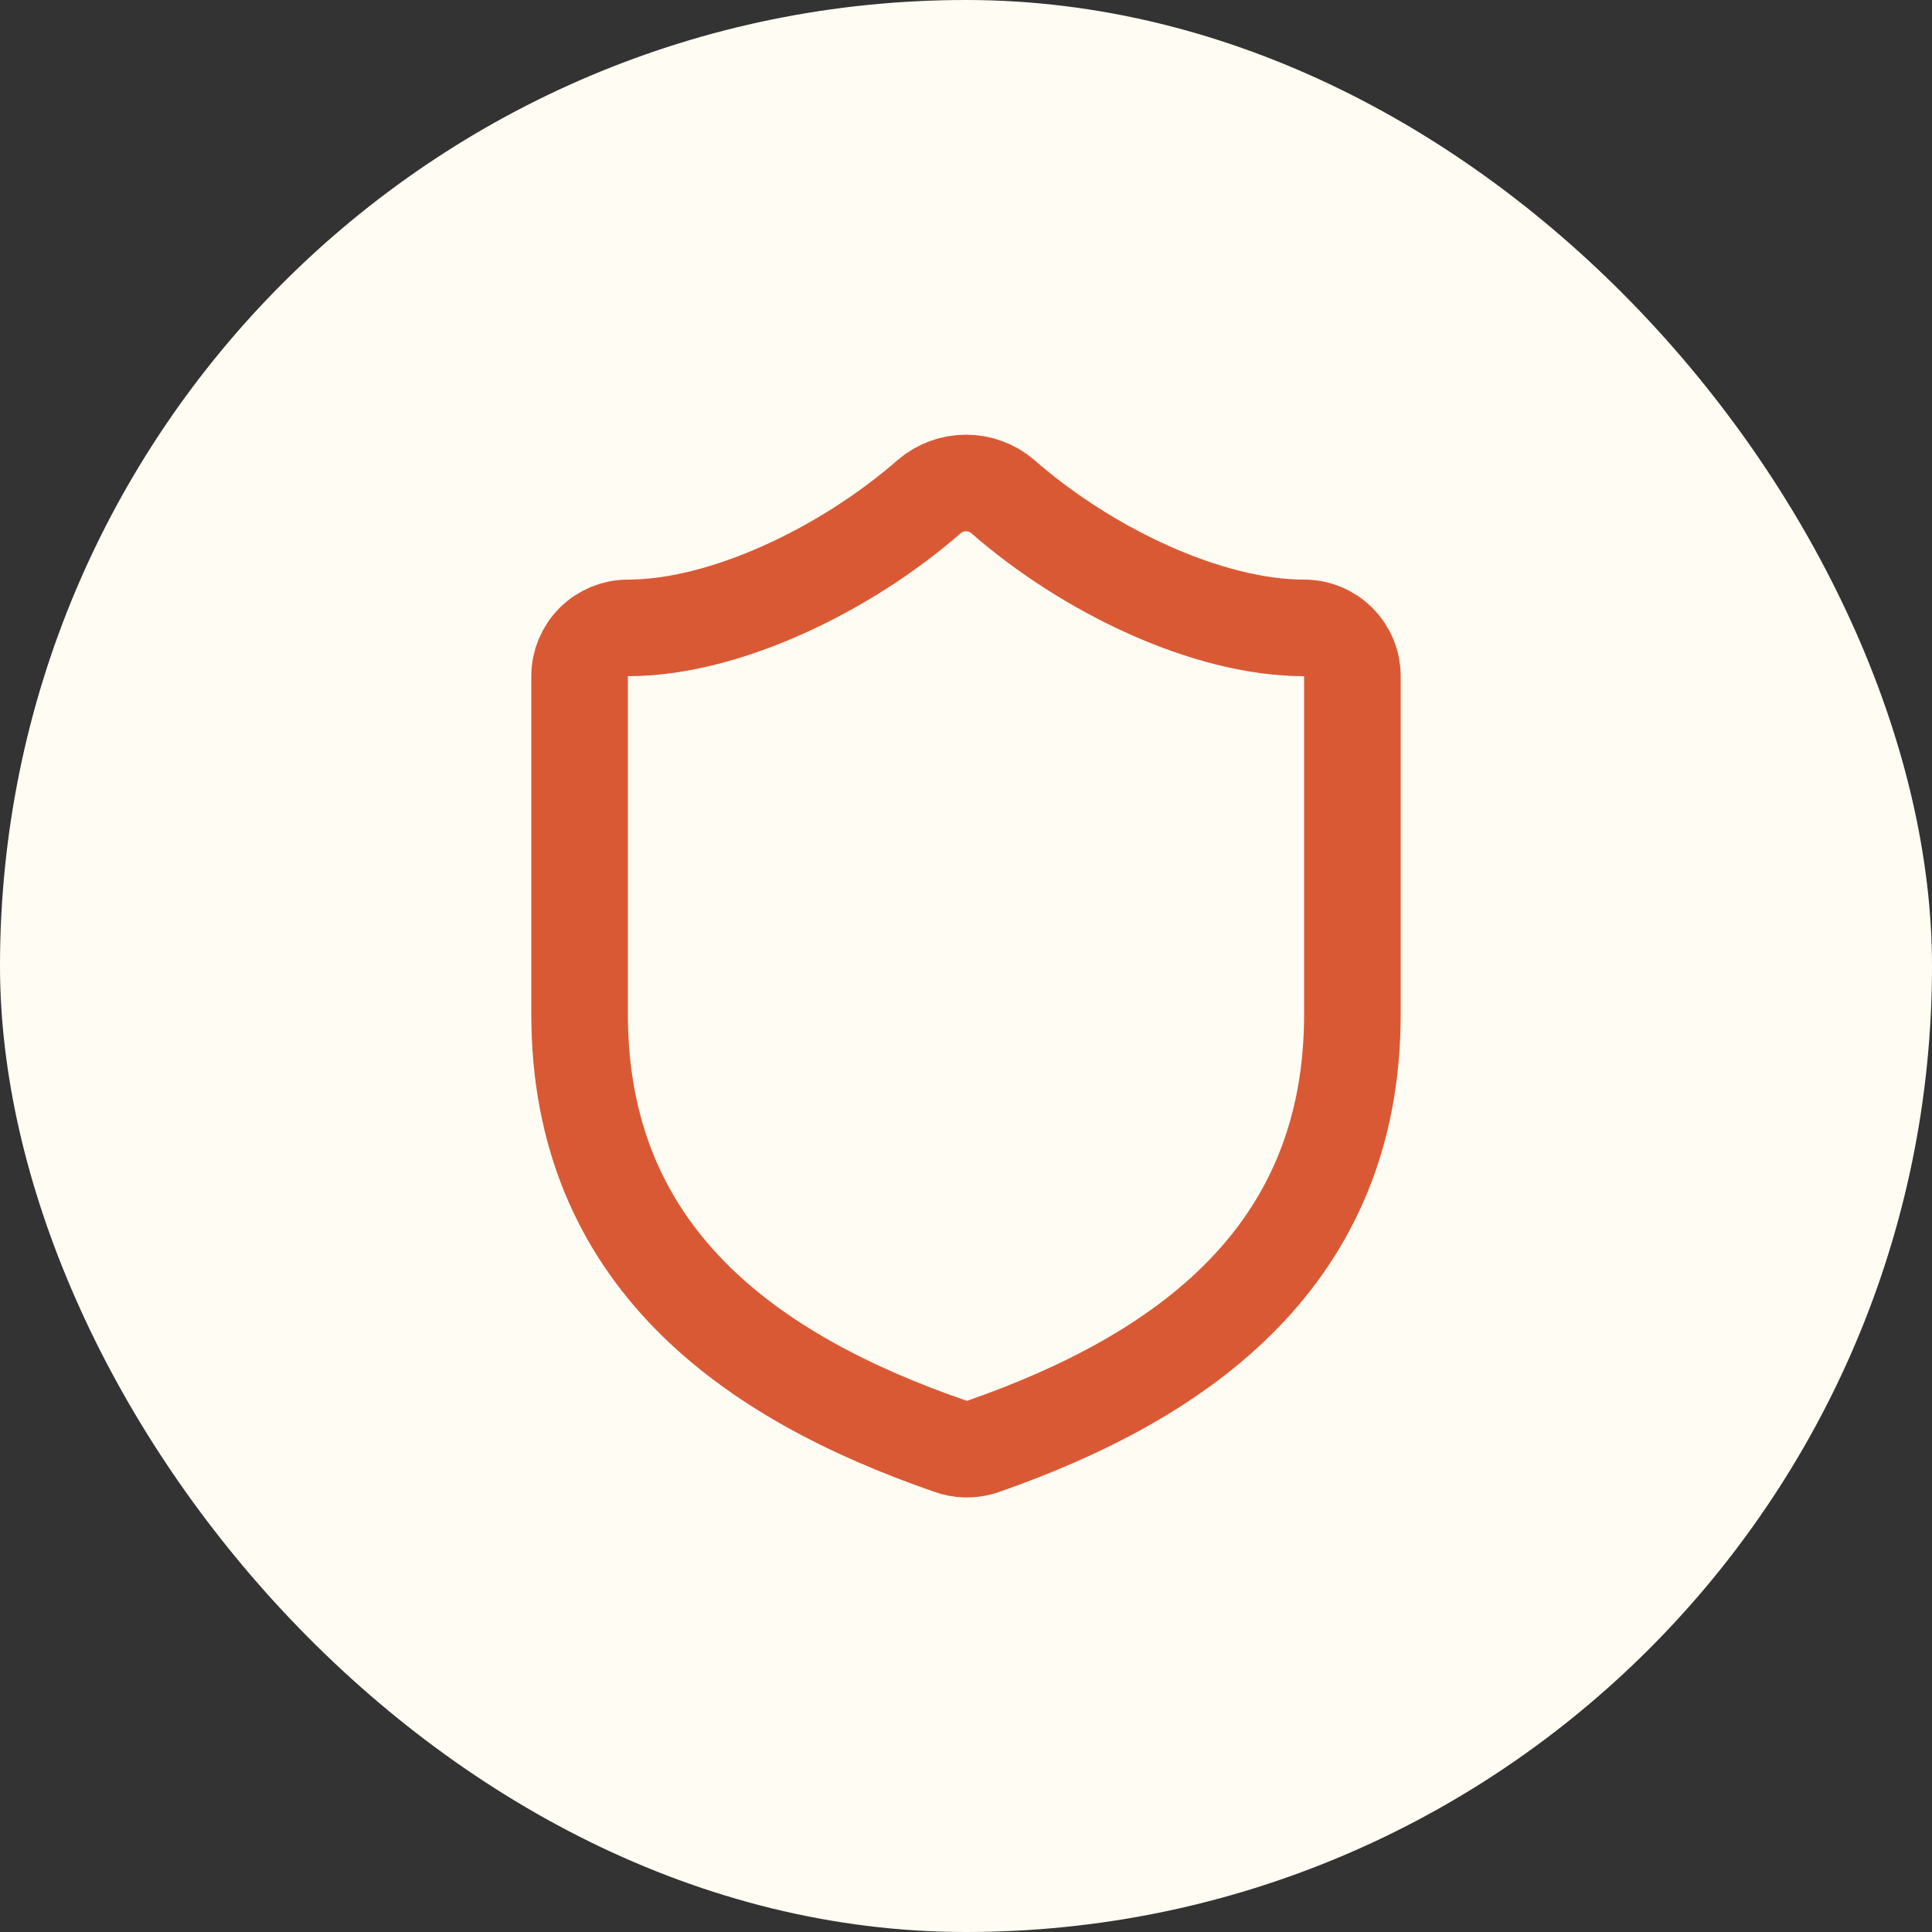
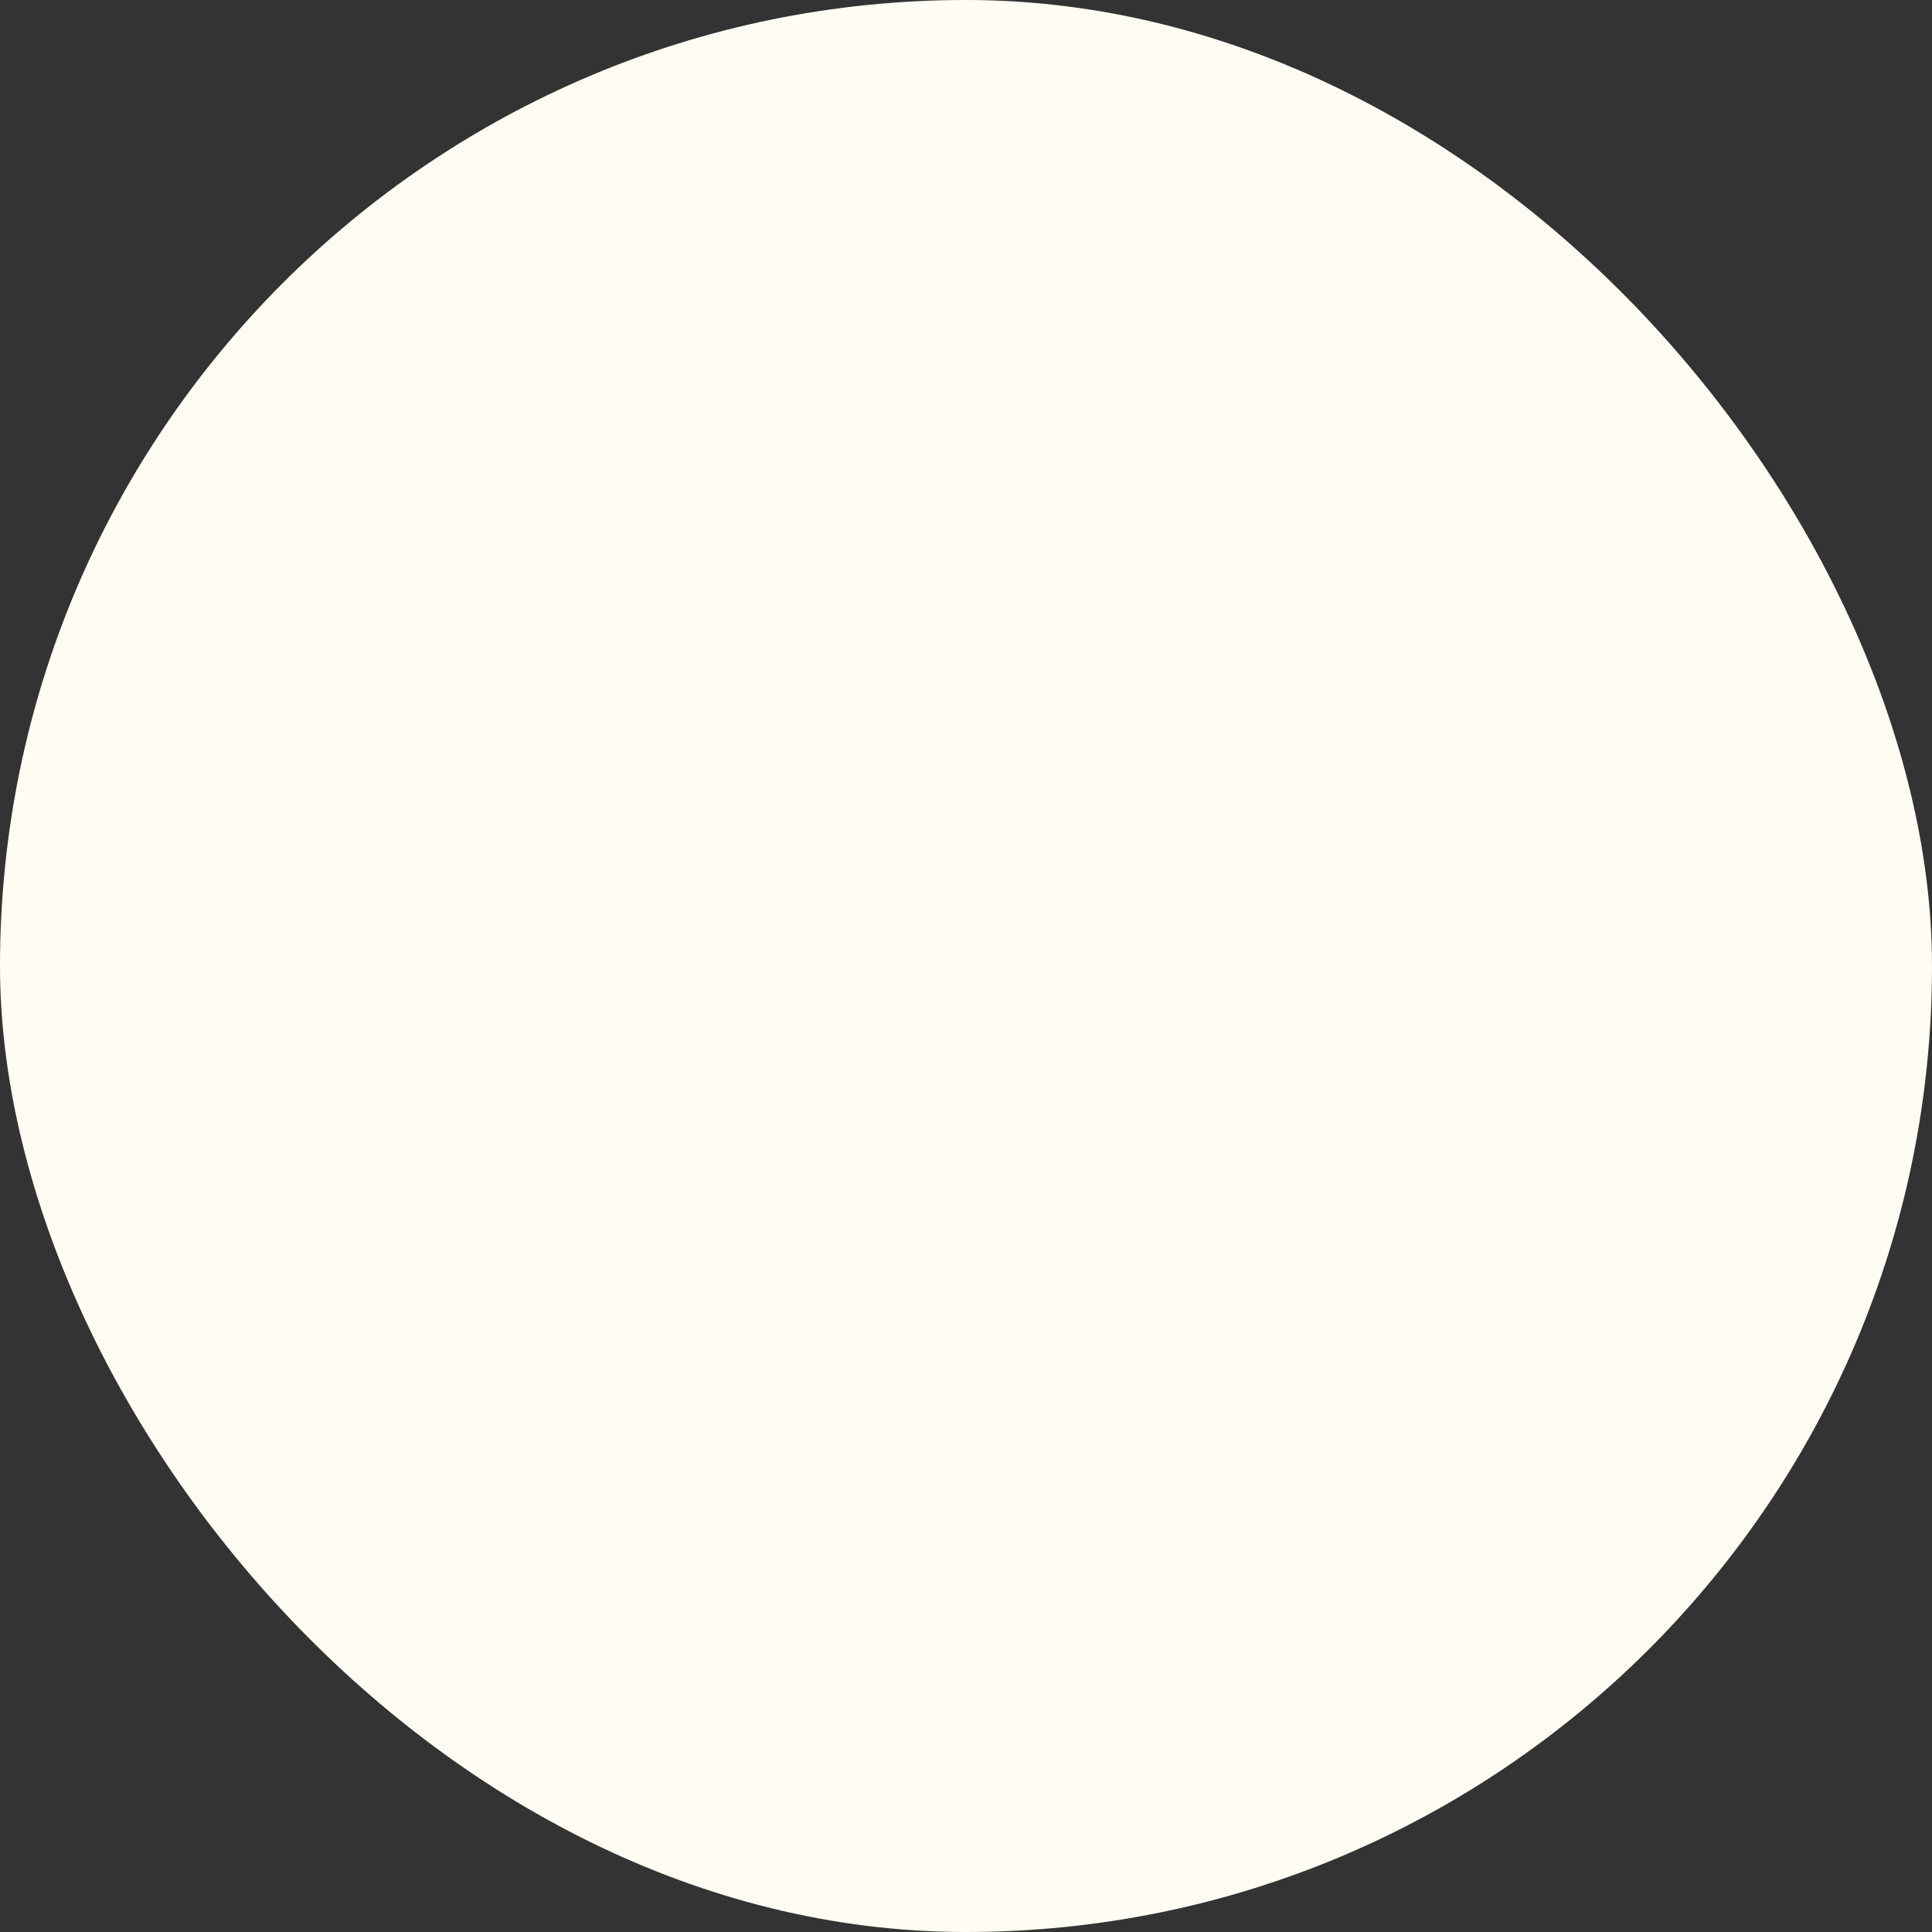
<svg xmlns="http://www.w3.org/2000/svg" width="40" height="40" viewBox="0 0 40 40" fill="none">
  <rect x="0" y="0" width="40" height="40" fill="#333333" stroke="none" />
  <rect width="40" height="40" rx="20" fill="#FFFDF3" />
-   <path d="M28 21C28 26 24.5 28.5 20.34 29.951C20.122 30.024 19.886 30.021 19.67 29.941C15.5 28.5 12 26 12 21V14C12 13.735 12.105 13.481 12.293 13.293C12.48 13.106 12.735 13 13 13C15 13 17.5 11.8 19.24 10.28C19.452 10.099 19.721 10 20 10C20.279 10 20.548 10.099 20.76 10.28C22.51 11.81 25 13 27 13C27.265 13 27.52 13.106 27.707 13.293C27.895 13.481 28 13.735 28 14V21Z" stroke="#DA5935" stroke-width="2" stroke-linecap="round" stroke-linejoin="round" />
</svg>